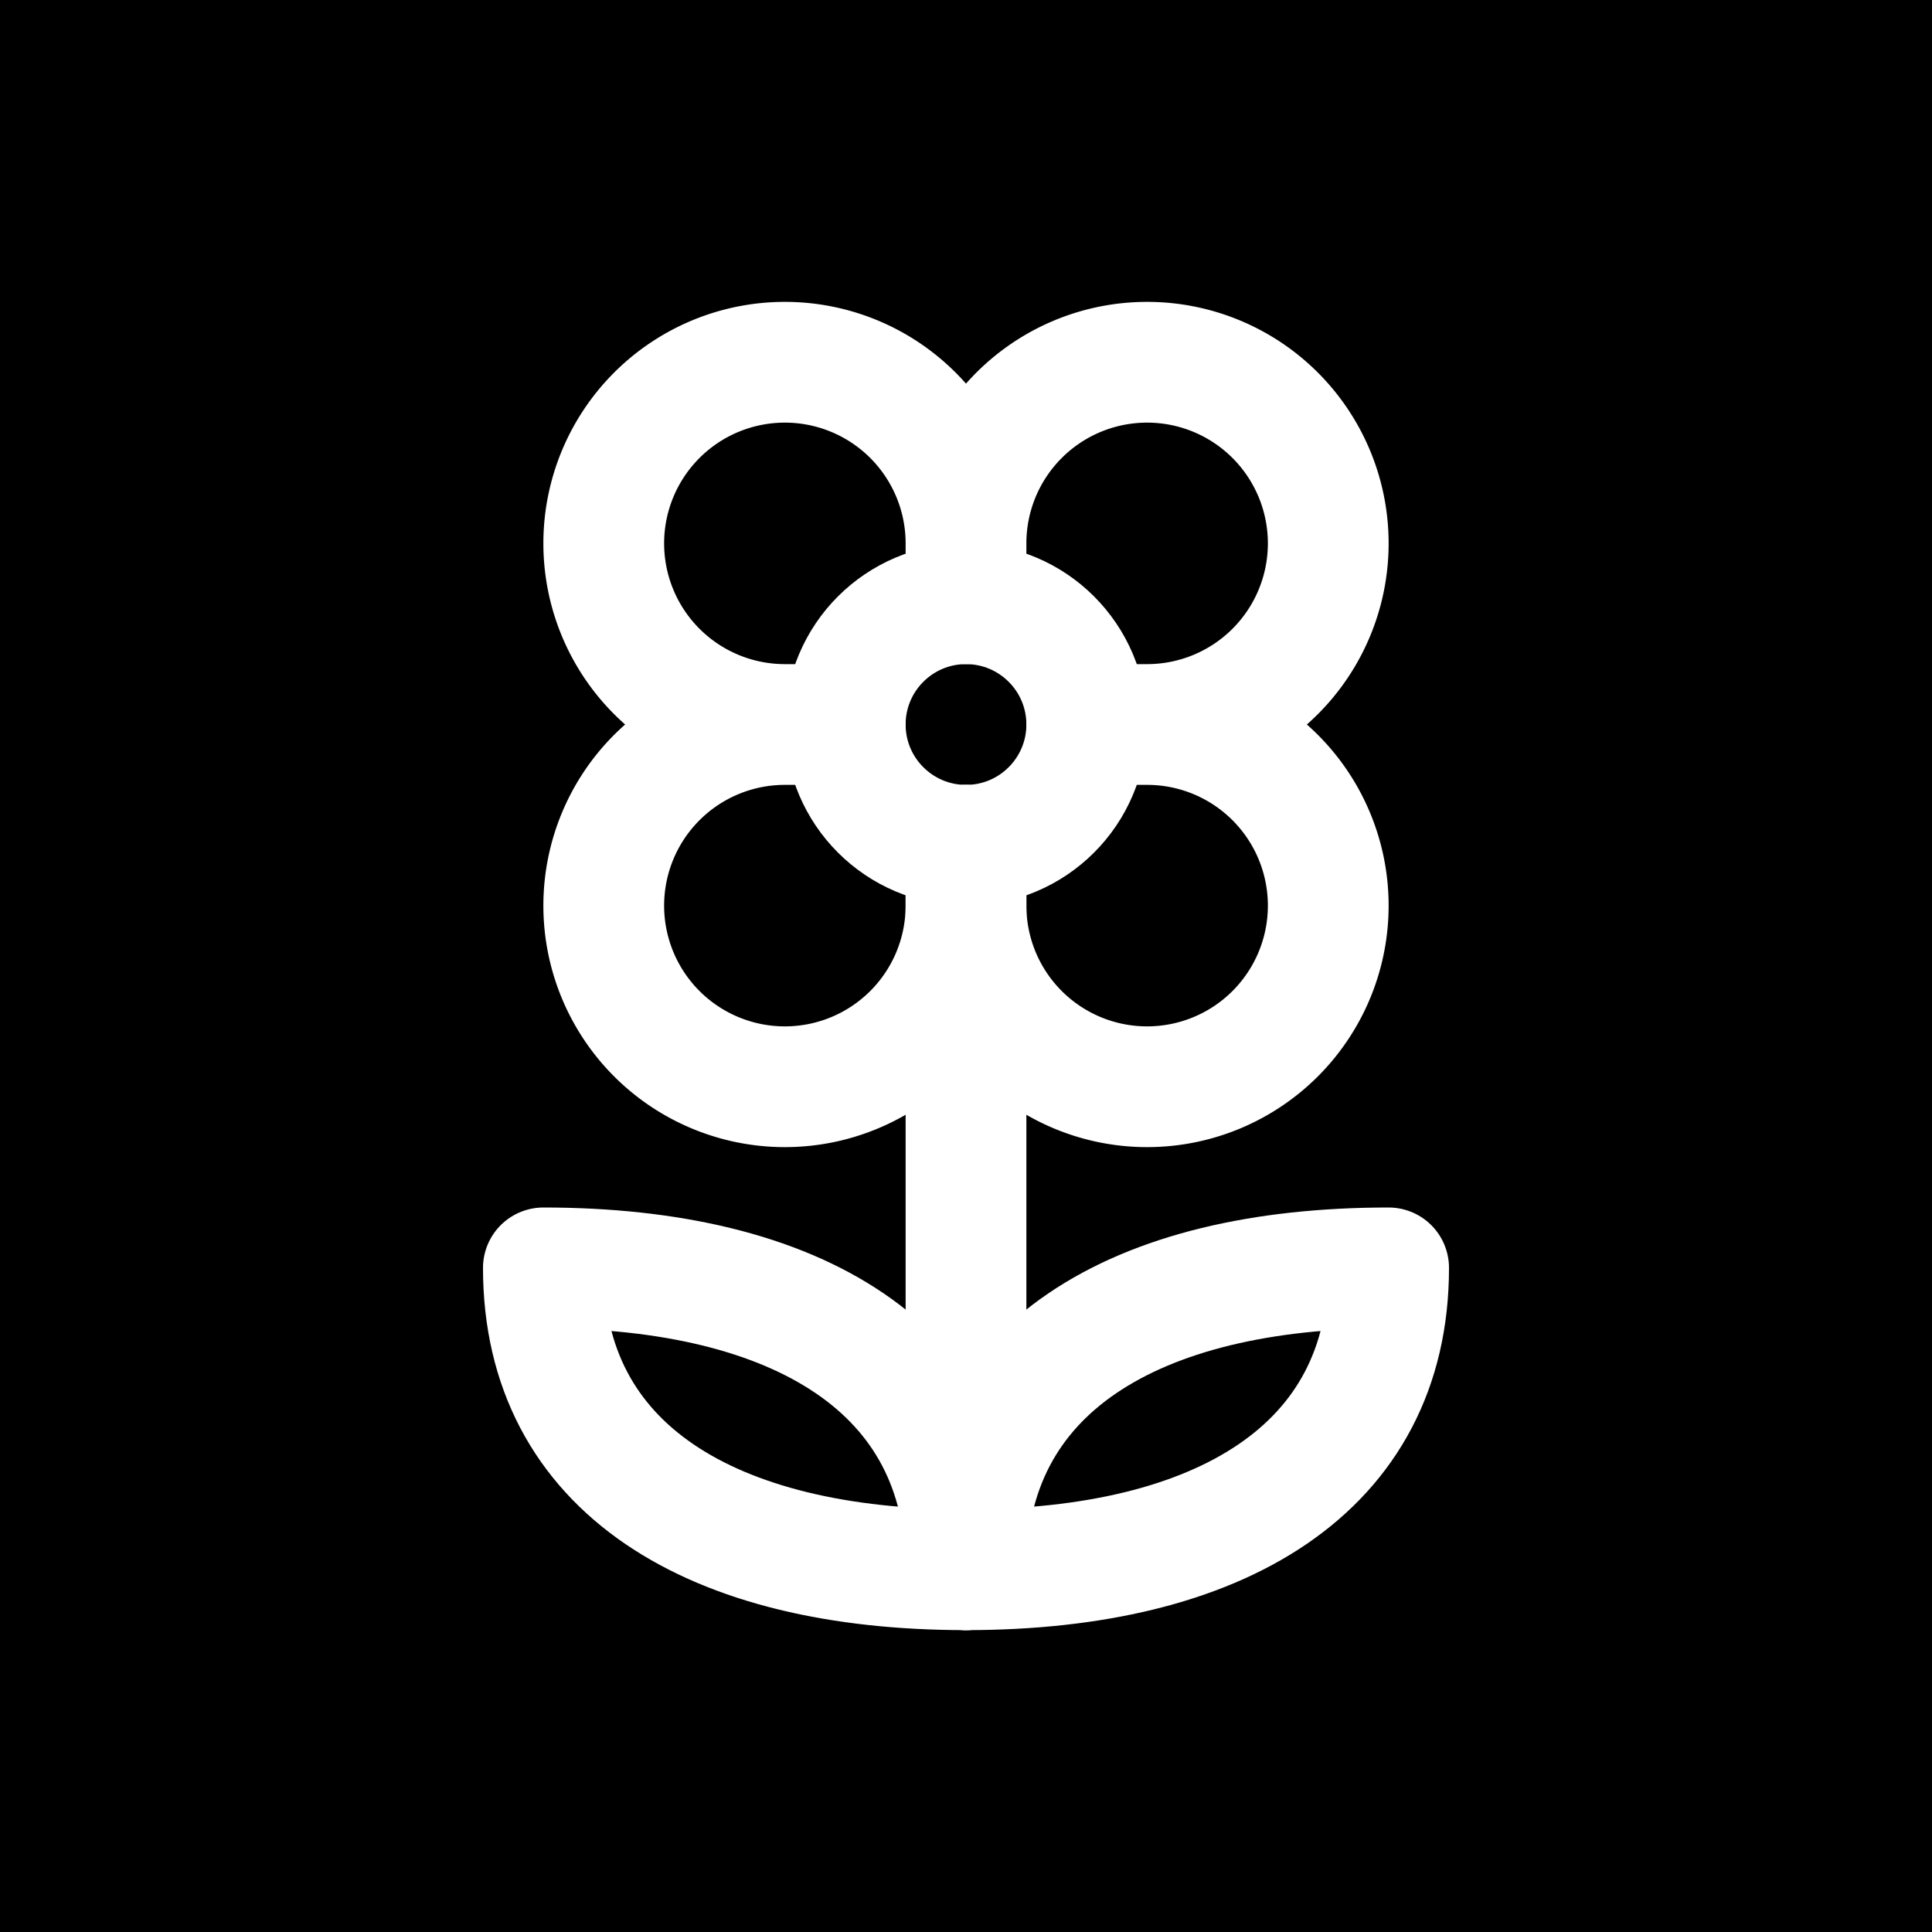
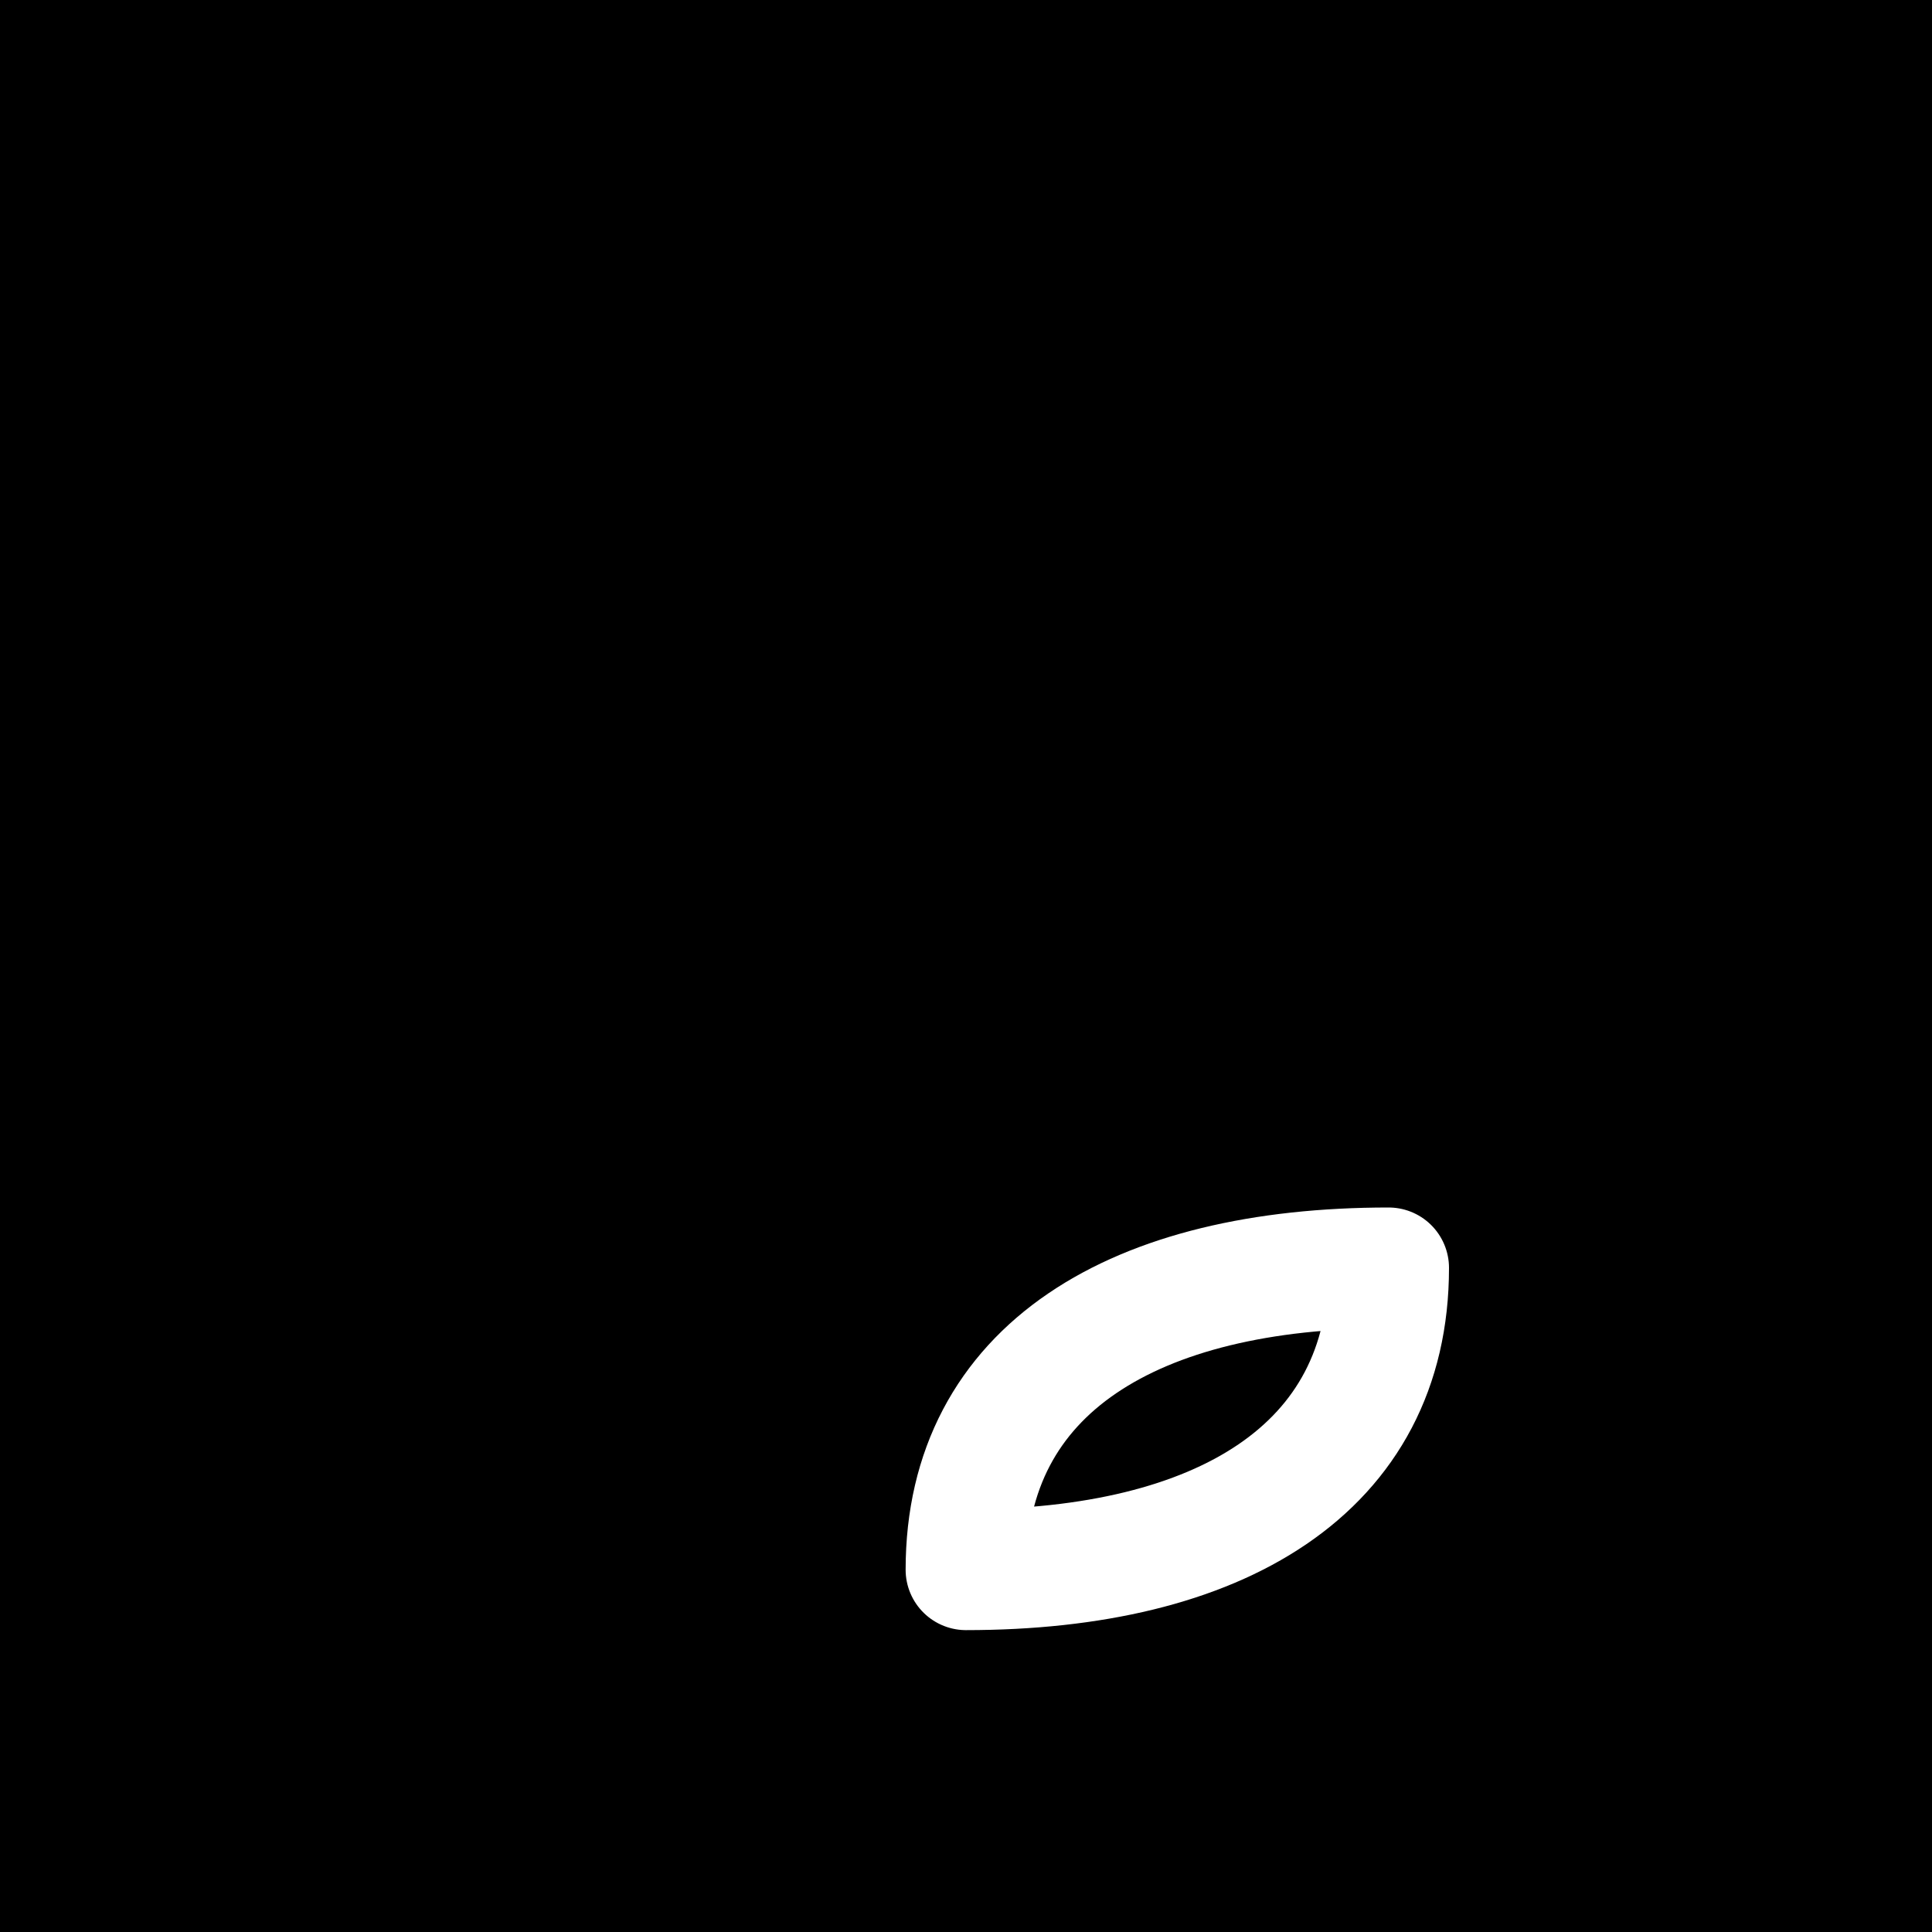
<svg xmlns="http://www.w3.org/2000/svg" width="32" height="32" viewBox="0 0 32 32">
  <rect width="32" height="32" fill="#000000" />
  <g transform="translate(4, 4)" stroke="#ffffff" fill="none" stroke-width="2" stroke-linecap="round" stroke-linejoin="round">
-     <path d="M12 5a3 3 0 1 1 3 3m-3-3a3 3 0 1 0-3 3m3-3v1M9 8a3 3 0 1 0 3 3M9 8h1m5 0a3 3 0 1 1-3 3m3-3h-1m-2 3v-1" />
-     <circle cx="12" cy="8" r="2" />
-     <path d="M12 10v12" />
    <path d="M12 22c4.2 0 7-1.667 7-5-4.2 0-7 1.667-7 5Z" />
-     <path d="M12 22c-4.2 0-7-1.667-7-5 4.2 0 7 1.667 7 5Z" />
  </g>
</svg>